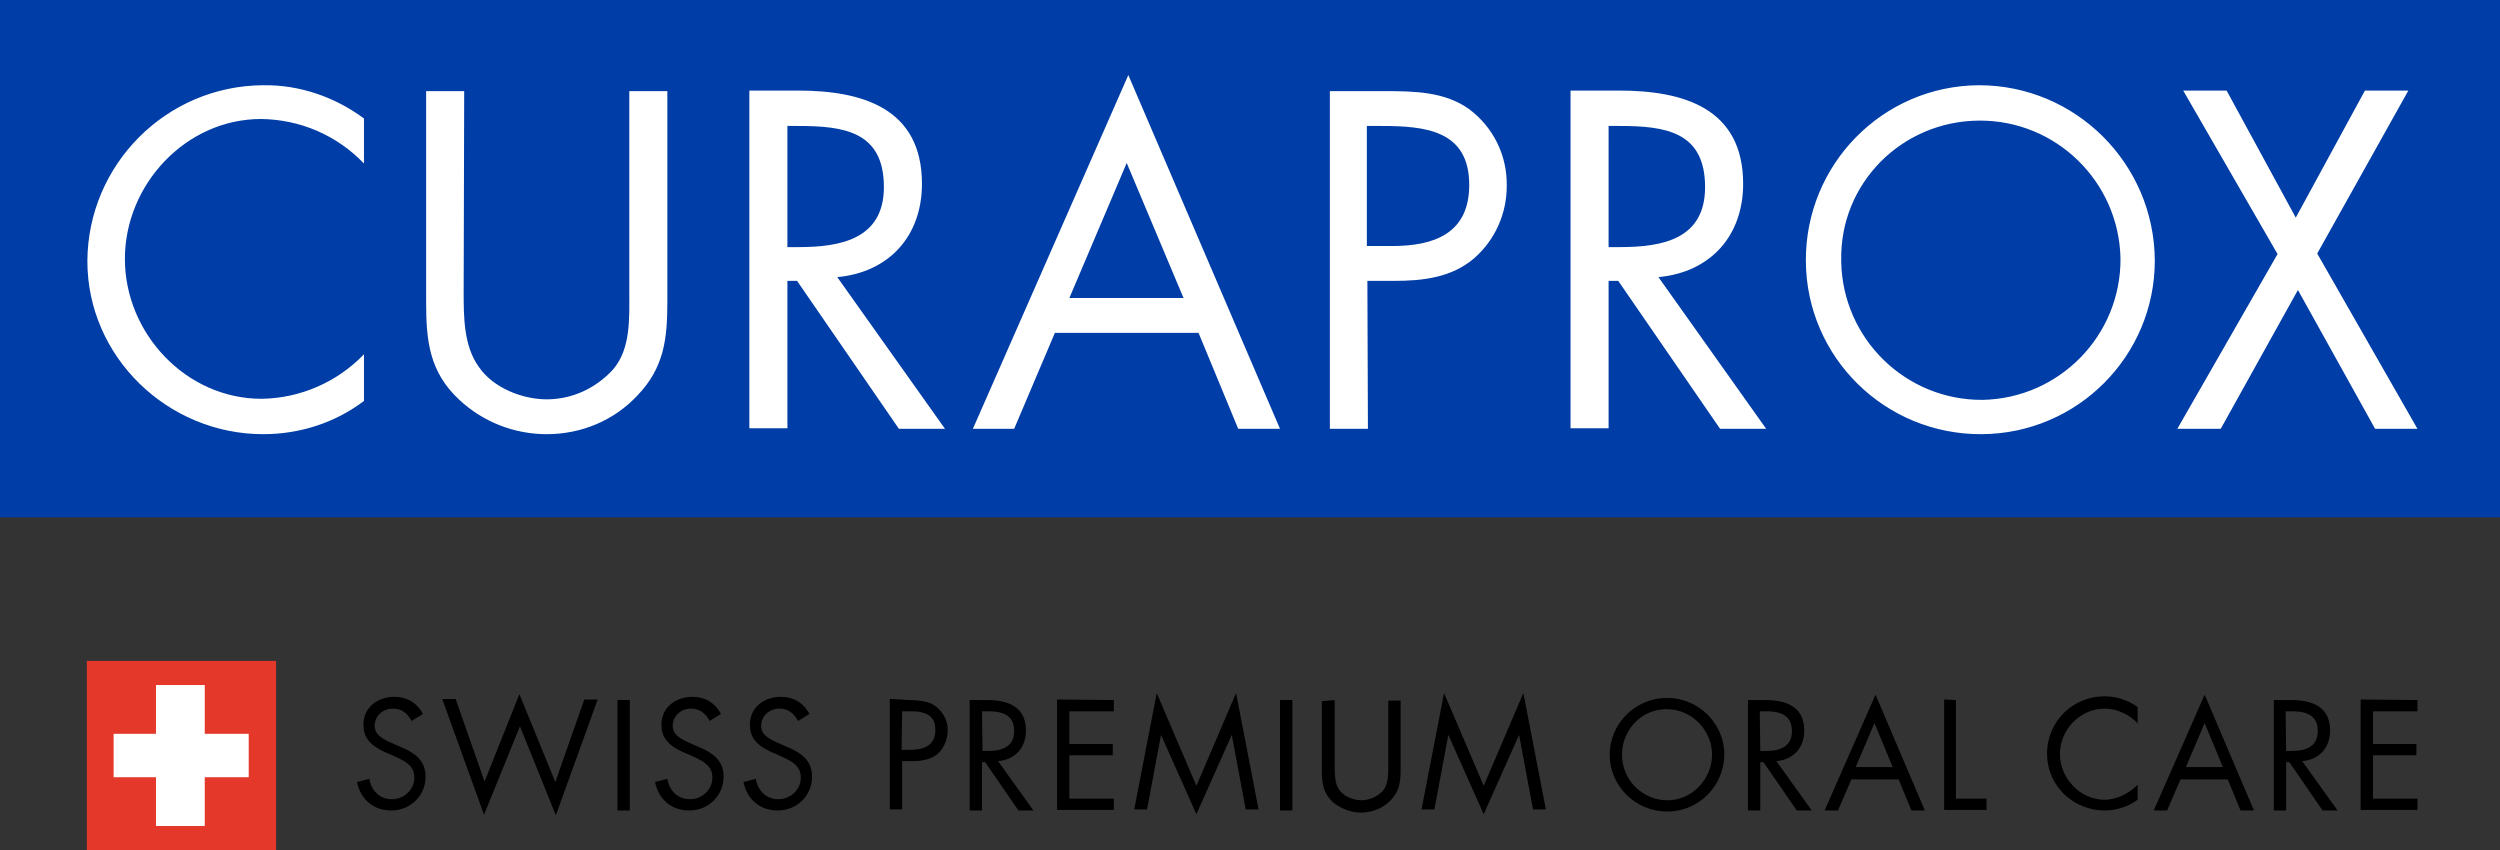
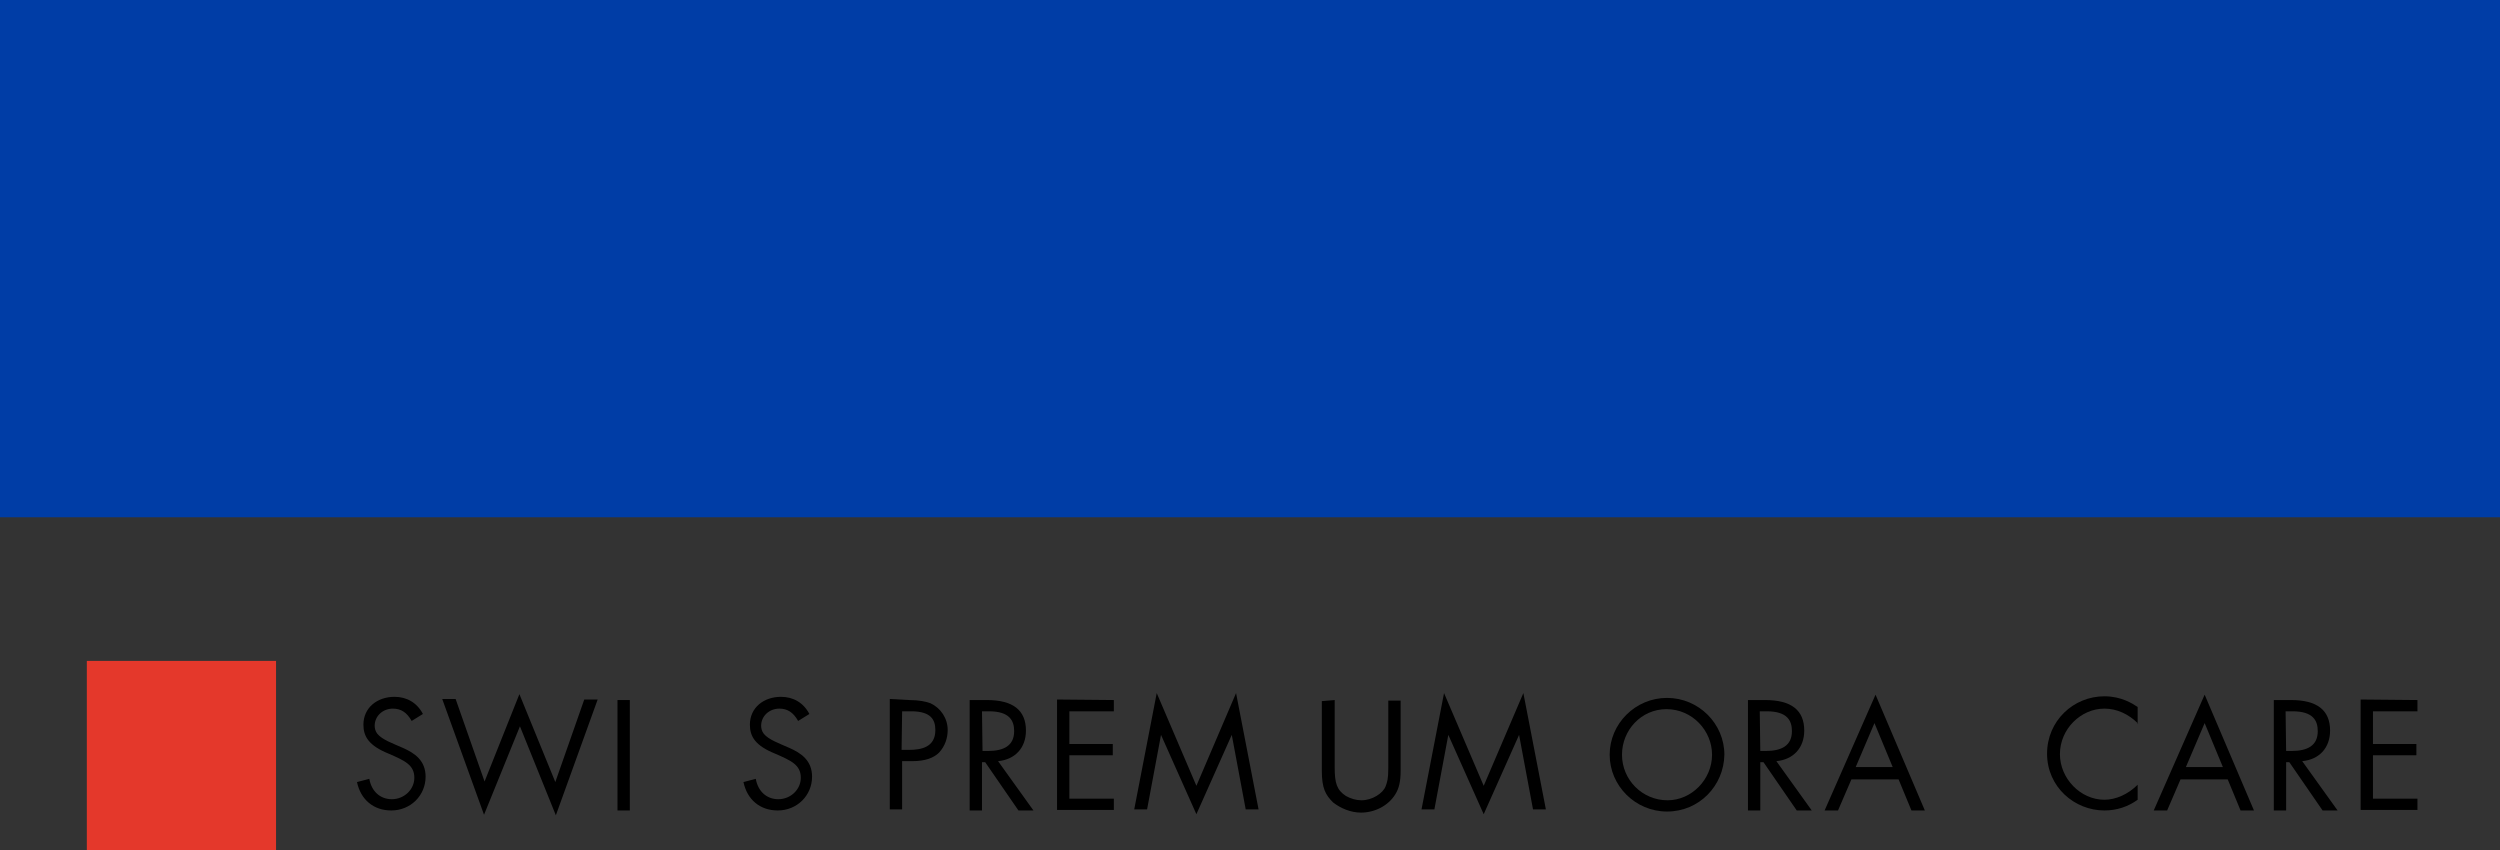
<svg xmlns="http://www.w3.org/2000/svg" version="1.1" id="uuid-95015d19-d13b-4ace-853c-2aa39f99c880" x="0px" y="0px" viewBox="0 0 466.4 158.6" style="enable-background:new 0 0 466.4 158.6;" xml:space="preserve">
  <rect x="0" y="0" width="466.4" height="158.6" fill="#333333" stroke="none" />
  <style type="text/css">
	.st0{fill:#003DA6;}
	.st1{fill:#FFFFFF;}
	.st2{fill:#E4382B;}
</style>
  <g id="uuid-46238bc6-ff70-4fdd-aa9b-d77c02d60cd9">
    <g id="uuid-bb7f6e2a-2590-4ed4-8109-eed11d16a4a5">
      <rect class="st0" width="466.4" height="96.5" />
-       <path class="st1" d="M424.9,47.4L406.2,80h8.1l14.4-25.9L443.1,80h7.9l-18.7-32.7l17-30.4h-8.1l-12.9,23.7l-12.9-23.7h-8.1    L424.9,47.4L424.9,47.4z M369.2,22.5c14.4-0.1,26.1,11.4,26.4,25.7c0.1,14.4-11.4,26.1-25.7,26.4c-14.4,0.1-26.1-11.4-26.4-25.7    v-0.3C343.2,34.2,354.8,22.6,369.2,22.5C369.1,22.5,369.1,22.5,369.2,22.5 M369.2,15.9c-18,0.1-32.4,14.8-32.3,32.8    s14.8,32.4,32.8,32.3c17.9-0.1,32.3-14.6,32.3-32.4C401.9,30.5,387.2,15.9,369.2,15.9 M300.1,52.4h1.8L320.9,80h8.6l-20.1-28.3    c9.7-0.9,15.8-7.7,15.8-17.4c0-14.1-11.1-17.4-23.1-17.4H293v63h7.1L300.1,52.4L300.1,52.4L300.1,52.4z M300.1,23.5h2    c8.5,0,16,1,16,11.4c0,9.7-7.9,11.2-15.9,11.2h-2.1L300.1,23.5L300.1,23.5z M255.1,23.5h2.6c8.2,0,16.4,0.8,16.4,11    c0,9.1-6.6,11.4-14.4,11.4h-4.7V23.5z M255.1,52.4h5c5.3,0,10.7-0.6,14.9-4.2c3.9-3.4,6.1-8.3,6.1-13.5c0.1-5.7-2.5-11-7.1-14.4    c-4.5-3.2-10.2-3.3-15.6-3.3h-10.3v63h7.1L255.1,52.4L255.1,52.4L255.1,52.4z M220.8,55.6h-21.3l10.7-25.2L220.8,55.6L220.8,55.6z     M223.6,62.1L231,80h7.8l-28.3-66l-29,66h7.7l7.6-17.9H223.6L223.6,62.1z M146.9,52.4h1.8L167.7,80h8.6l-20.1-28.3    c9.7-0.9,15.8-7.7,15.8-17.4c0-14.1-11.1-17.4-23.1-17.4h-9.1v63h7.1C146.9,80,146.9,52.4,146.9,52.4L146.9,52.4z M146.9,23.5h2    c8.5,0,16,1,16,11.4c0,9.7-8.1,11.2-15.9,11.2h-2.1L146.9,23.5L146.9,23.5z M86.6,17h-7.1v39.4c0,7.2,0.6,13,6.2,18.2    C90.1,78.7,95.9,81,102,81c6.4,0,12.5-2.5,16.9-7.2c5-5.2,5.6-10.6,5.6-17.4V17h-7.1v37.5c0,4.9,0.3,10.5-3,14.4    c-3.2,3.5-7.6,5.6-12.4,5.6c-4.5,0-10-2.1-12.7-6.1c-2.8-3.9-2.8-9.3-2.8-14L86.6,17L86.6,17L86.6,17z M67.9,22.1    c-5.4-4-12-6.3-18.8-6.2C31,16,16.4,30.7,16.3,48.7c0,17.9,15,32.3,32.8,32.3c6.8,0,13.4-2.1,18.8-6.2v-8.7    c-5,5.2-11.9,8.2-19.1,8.3c-14.1,0-25.5-12.2-25.5-26.1s11.4-26.1,25.4-26.1c7.3,0.1,14.1,3,19.2,8.3    C67.9,30.5,67.9,22.1,67.9,22.1z" />
    </g>
    <rect x="16.2" y="123.3" class="st2" width="35.3" height="35.3" />
-     <polygon class="st1" points="46.4,136.9 38.2,136.9 38.2,127.8 29.1,127.8 29.1,136.9 21.2,136.9 21.2,145 29.1,145 29.1,154.1    38.2,154.1 38.2,145 46.4,145  " />
    <g>
      <g>
        <path d="M76.8,134.5c-0.9-1.6-2-2.3-3.5-2.3c-1.9,0-3.4,1.4-3.4,3.2c0,0.4,0.1,1,0.5,1.5c0.9,1.1,2.9,1.8,4.7,2.6     c2.3,1,4.3,2.4,4.3,5.4c0,3.5-2.8,6.3-6.4,6.3c-3.3,0-5.7-2-6.4-5.3l2.3-0.6c0.4,2.3,2,3.8,4.2,3.8c2.3,0,4.2-1.8,4.2-4     c0-2.4-1.8-3.2-4.8-4.5c-3.7-1.5-4.7-3.2-4.7-5.4c0-3.2,2.6-5.2,5.8-5.2c2.3,0,4.2,1.1,5.3,3.2L76.8,134.5L76.8,134.5z" />
        <path d="M96.9,129.5l6.7,16.4l5.4-15.4h2.5l-7.8,21.6L97,135.5L90.3,152l-7.8-21.6H85l5.4,15.4L96.9,129.5z" />
        <path d="M117.5,130.6v20.6h-2.3v-20.6H117.5z" />
-         <path d="M132.4,134.5c-0.9-1.6-2-2.3-3.5-2.3c-1.9,0-3.4,1.4-3.4,3.2c0,0.4,0.1,1,0.5,1.5c0.9,1.1,2.9,1.8,4.7,2.6     c2.3,1,4.3,2.4,4.3,5.4c0,3.5-2.8,6.3-6.4,6.3c-3.3,0-5.7-2-6.4-5.3l2.3-0.6c0.4,2.3,2,3.8,4.2,3.8c2.3,0,4.2-1.8,4.2-4     c0-2.4-1.8-3.2-4.8-4.5c-3.7-1.5-4.7-3.2-4.7-5.4c0-3.2,2.6-5.2,5.8-5.2c2.3,0,4.2,1.1,5.3,3.2L132.4,134.5L132.4,134.5z" />
        <path d="M148.9,134.5c-0.9-1.6-2-2.3-3.5-2.3c-1.9,0-3.4,1.4-3.4,3.2c0,0.4,0.1,1,0.5,1.5c0.9,1.1,2.9,1.8,4.7,2.6     c2.3,1,4.3,2.4,4.3,5.4c0,3.5-2.8,6.3-6.4,6.3c-3.3,0-5.7-2-6.4-5.3l2.3-0.6c0.4,2.3,2,3.8,4.2,3.8c2.3,0,4.2-1.8,4.2-4     c0-2.4-1.8-3.2-4.8-4.5c-3.7-1.5-4.7-3.2-4.7-5.4c0-3.2,2.6-5.2,5.8-5.2c2.3,0,4.2,1.1,5.3,3.2L148.9,134.5L148.9,134.5z" />
        <path d="M169.6,130.6c1.9,0,3.2,0.3,4,0.6c1.9,0.9,3.2,2.8,3.2,5c0,1.5-0.5,3-1.6,4.2c-1,1-2.6,1.6-5,1.6h-1.9v9h-2.3v-20.6     L169.6,130.6L169.6,130.6z M168.2,139.9h1.3c2.4,0,5-0.5,5-3.7c0-2.1-1-3.4-4.2-3.5h-2L168.2,139.9L168.2,139.9L168.2,139.9z" />
        <path d="M184.1,130.6c4.9,0,7.3,1.9,7.3,5.7c0,3.2-2,5.4-5.2,5.7l6.6,9.2H190l-6.2-9h-0.6v9h-2.3v-20.6L184.1,130.6L184.1,130.6z      M183.3,140.1h1c3,0,4.9-1,4.9-3.7c0-1.9-0.8-3.7-4.7-3.7h-1.3L183.3,140.1L183.3,140.1z" />
        <path d="M207.8,130.6v2.1h-8.3v6.1h8.1v2.1h-8.1v8.1h8.3v2.1h-10.6v-20.6L207.8,130.6L207.8,130.6z" />
        <path d="M215.8,129.3l7.4,17.3l7.4-17.3l4.2,21.7h-2.4l-2.6-13.9l0,0l-6.6,14.8l-6.6-14.8l0,0L214,151h-2.4L215.8,129.3     L215.8,129.3z" />
-         <path d="M241.1,130.6v20.6h-2.3v-20.6H241.1z" />
        <path d="M249,130.6v12.6c0,2.9,0.4,4.2,2.1,5.3c0.9,0.5,1.9,0.8,2.9,0.8c2,0,4-1.3,4.5-2.6c0.3-0.8,0.5-1.4,0.5-3.4v-12.6h2.3     v13.1c0,2-0.3,3.3-1,4.4c-1.3,2.1-3.8,3.4-6.4,3.4c-1.9,0-3.8-0.8-5.2-1.9c-1.4-1.4-2.1-2.6-2.1-5.9v-13L249,130.6L249,130.6     L249,130.6z" />
        <path d="M269.4,129.3l7.4,17.3l7.4-17.3l4.2,21.7h-2.4l-2.6-13.9l0,0l-6.6,14.8l-6.6-14.8l0,0l-2.6,13.9h-2.4L269.4,129.3     L269.4,129.3z" />
      </g>
      <g>
        <path d="M311,151.4c-5.9,0-10.7-4.8-10.7-10.6s4.8-10.6,10.7-10.6s10.7,4.8,10.7,10.6C321.6,146.6,317,151.4,311,151.4z      M319.4,140.8c0-4.5-3.7-8.5-8.5-8.5c-4.7,0-8.3,3.9-8.3,8.5c0,4.7,3.8,8.5,8.5,8.5C315.6,149.3,319.4,145.4,319.4,140.8z" />
        <path d="M329.3,130.6c4.9,0,7.3,1.9,7.3,5.7c0,3.2-2,5.4-5.2,5.7l6.6,9.2h-2.8l-6.2-9h-0.6v9h-2.3v-20.6L329.3,130.6L329.3,130.6     z M328.4,140.1h1c3,0,4.9-1,4.9-3.7c0-1.9-0.8-3.7-4.7-3.7h-1.3L328.4,140.1L328.4,140.1L328.4,140.1z" />
        <path d="M349.9,129.6l9.2,21.6h-2.5l-2.4-5.8h-8.8l-2.5,5.8h-2.5L349.9,129.6L349.9,129.6z M346.2,143.1h6.9l-3.4-8.2     L346.2,143.1L346.2,143.1z" />
-         <path d="M364.9,130.6V149h5.7v2.1h-7.9v-20.6L364.9,130.6L364.9,130.6z" />
      </g>
      <g>
        <path d="M398.9,135c-1.8-1.8-4-2.8-6.3-2.8c-4.4,0-8.3,3.8-8.3,8.5c0,4.5,3.8,8.5,8.3,8.5c2.1,0,4.4-1,6.2-2.8v2.8     c-1.8,1.3-3.9,2-6.2,2c-5.6,0-10.7-4.4-10.7-10.6c0-6.1,4.9-10.7,10.7-10.7c3.2,0,5.3,1.4,6.2,2v3.2L398.9,135L398.9,135z" />
      </g>
      <g>
        <path d="M411.3,129.6l9.2,21.6H418l-2.4-5.8h-8.8l-2.5,5.8h-2.5L411.3,129.6L411.3,129.6z M407.8,143.1h6.9l-3.4-8.2L407.8,143.1     L407.8,143.1z" />
        <path d="M427.4,130.6c4.9,0,7.3,1.9,7.3,5.7c0,3.2-2,5.4-5.2,5.7l6.6,9.2h-2.8l-6.2-9h-0.6v9h-2.3v-20.6L427.4,130.6L427.4,130.6     z M426.5,140.1h1c3,0,4.9-1,4.9-3.7c0-1.9-0.8-3.7-4.7-3.7h-1.3L426.5,140.1L426.5,140.1L426.5,140.1z" />
        <path d="M451,130.6v2.1h-8.3v6.1h8.1v2.1h-8.1v8.1h8.3v2.1h-10.6v-20.6L451,130.6L451,130.6z" />
      </g>
    </g>
  </g>
</svg>